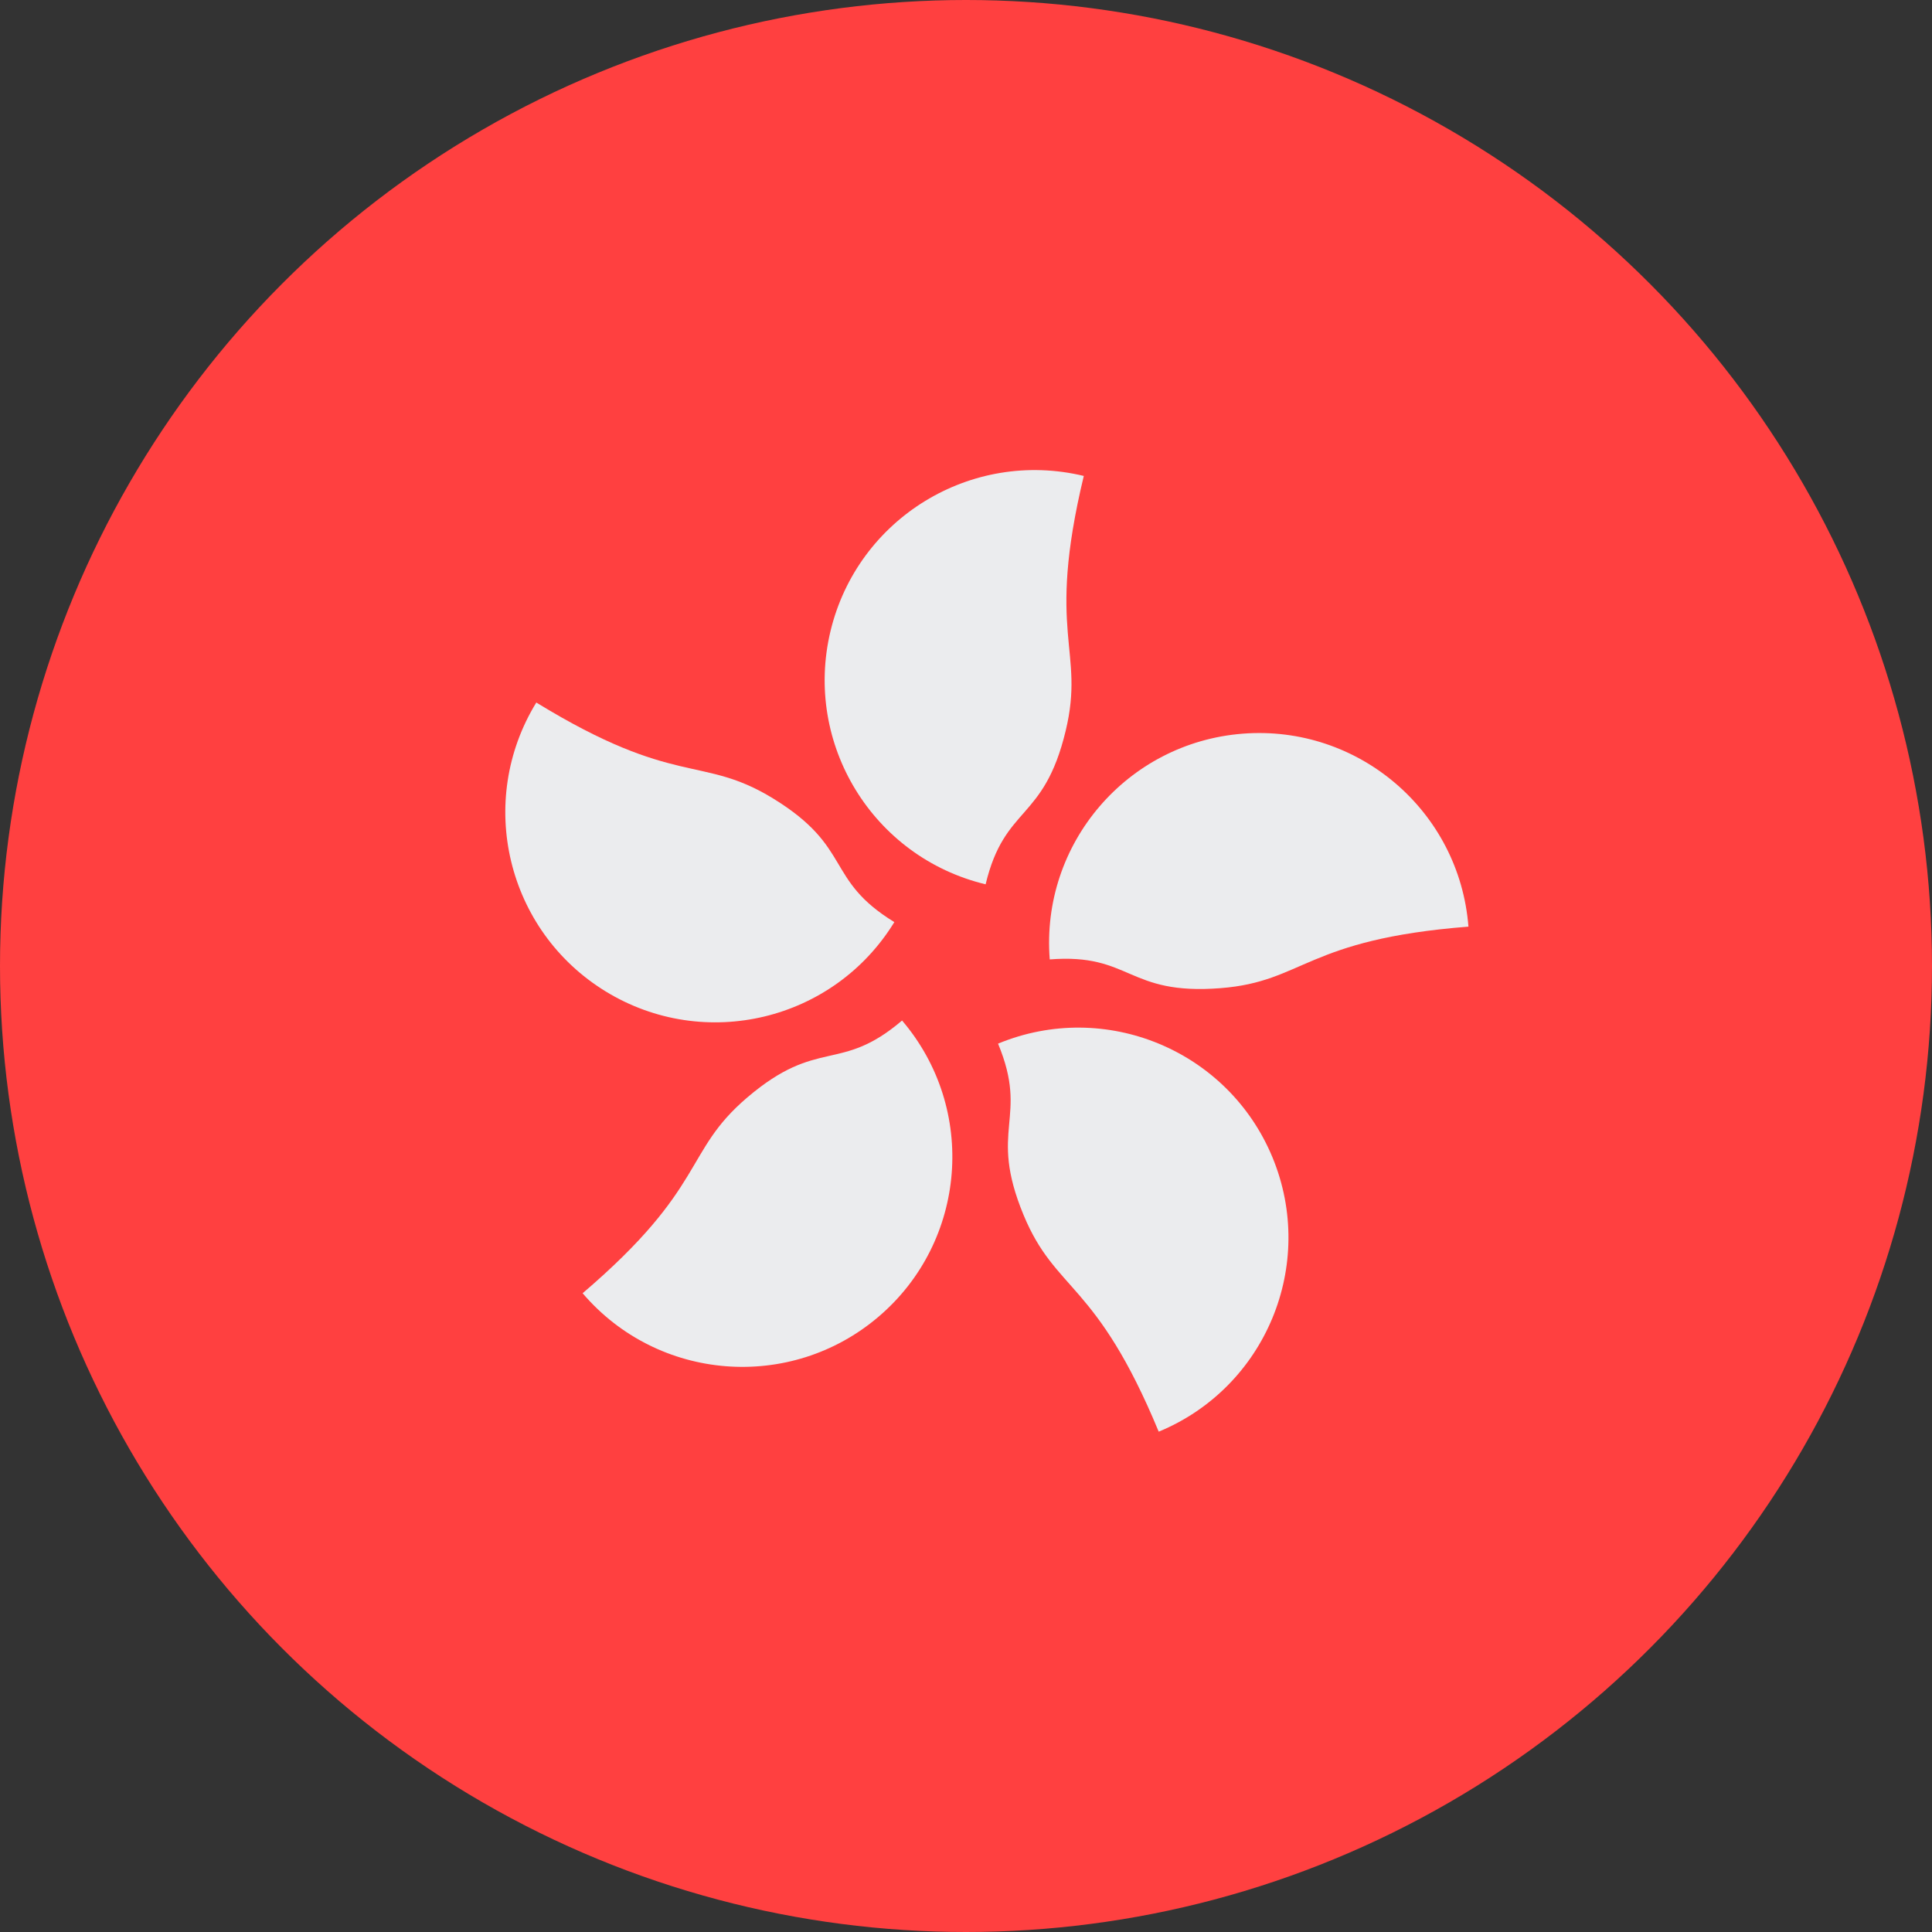
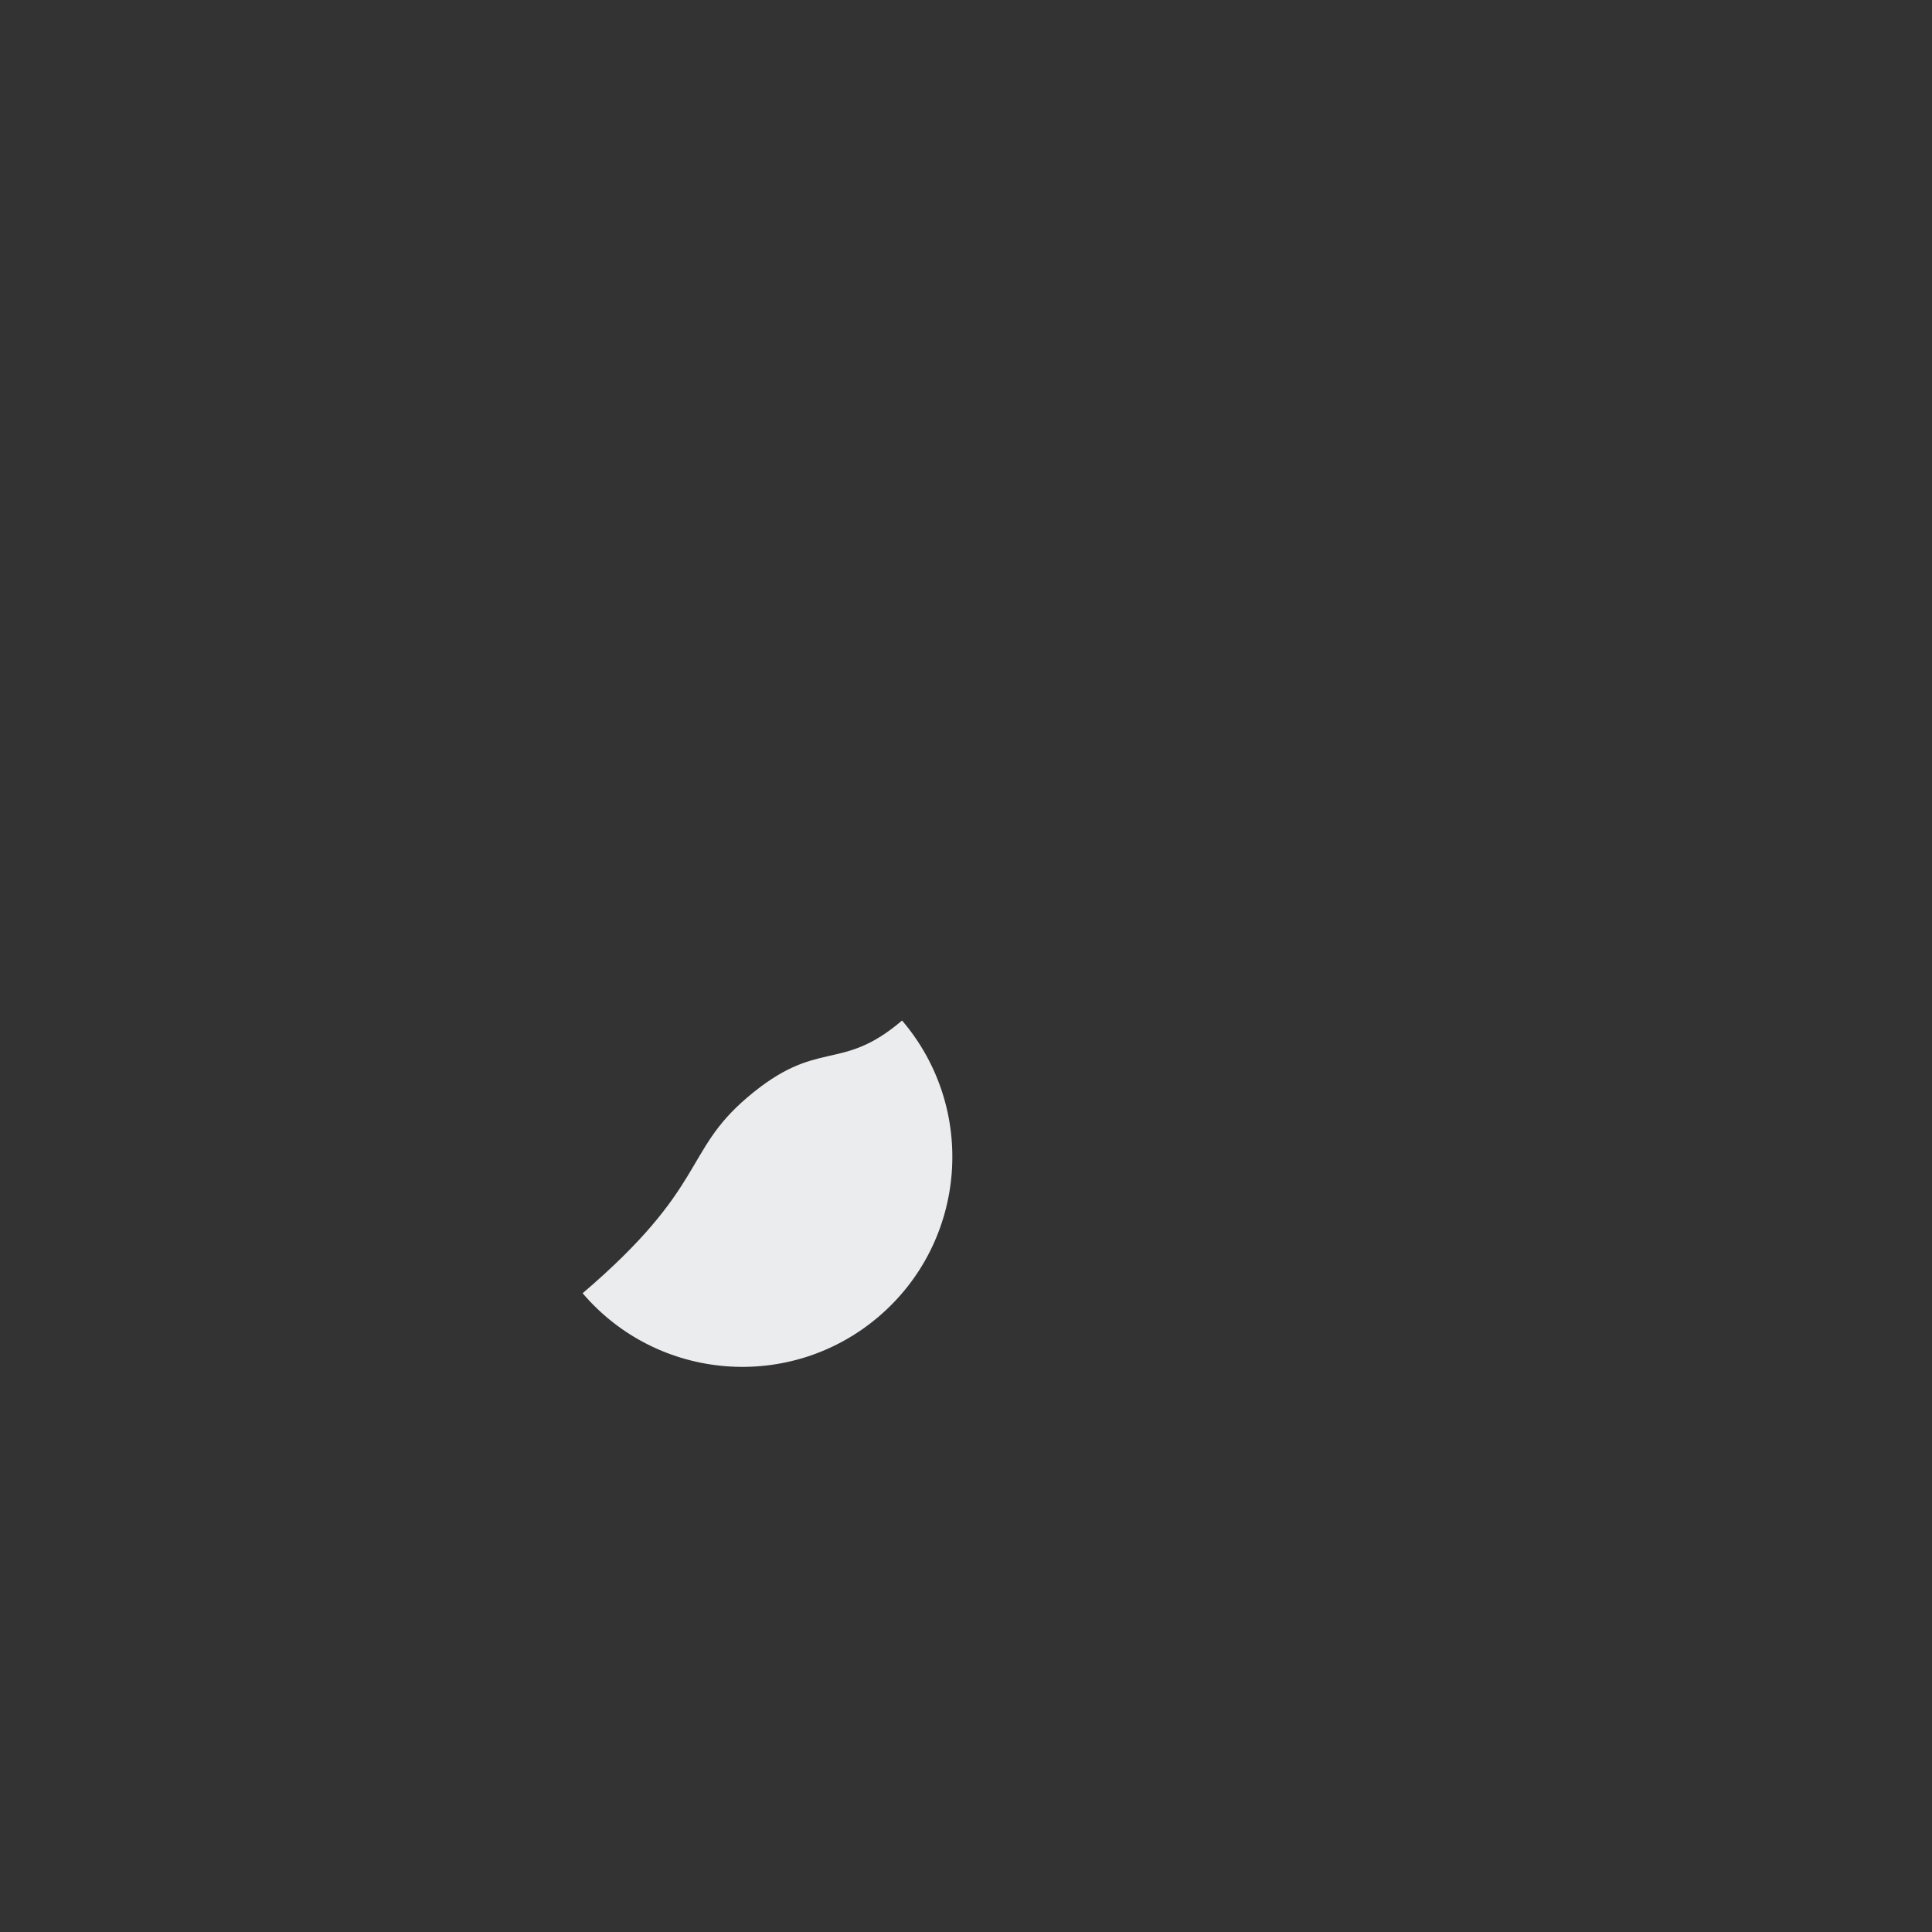
<svg xmlns="http://www.w3.org/2000/svg" width="32px" height="32px" viewBox="0 0 32 32" version="1.1">
  <rect x="0" y="0" width="32" height="32" fill="#333333" stroke="none" />
  <title>Flags/HK</title>
  <desc>Created with Sketch.</desc>
  <defs />
  <g id="Flags/HK" stroke="none" stroke-width="1" fill="none" fill-rule="evenodd">
    <g id="hong-kong" fill-rule="nonzero">
-       <circle id="Oval" fill="#FF4040" cx="16" cy="16" r="16" />
      <g id="Group" transform="translate(8.312, 7.75)" fill="#EBECEE">
-         <path d="M9.339,4.354 C8.976,5.867 8.33,5.578 8.013,6.897 C6.145,6.448 4.995,4.57 5.444,2.702 C5.893,0.835 7.771,-0.316 9.639,0.133 C9.005,2.771 9.665,3.002 9.339,4.354 Z" id="Shape" />
-         <path d="M4.493,5.475 C5.819,6.288 5.345,6.814 6.501,7.523 C5.497,9.16 3.356,9.674 1.718,8.67 C0.08,7.665 -0.433,5.524 0.571,3.886 C2.884,5.304 3.307,4.748 4.493,5.475 Z" id="Shape" />
        <path d="M4.061,10.431 C5.244,9.421 5.597,10.034 6.629,9.153 C7.876,10.614 7.703,12.81 6.242,14.057 C4.781,15.304 2.585,15.131 1.338,13.67 C3.402,11.908 3.003,11.334 4.061,10.431 Z" id="Shape" />
-         <path d="M8.641,12.373 C8.046,10.935 8.738,10.789 8.219,9.536 C9.994,8.801 12.029,9.645 12.764,11.419 C13.498,13.194 12.655,15.229 10.88,15.963 C9.842,13.457 9.173,13.658 8.641,12.373 Z" id="Shape" />
-         <path d="M11.903,8.617 C10.352,8.739 10.427,8.035 9.075,8.141 C8.924,6.226 10.355,4.552 12.27,4.402 C14.185,4.252 15.86,5.682 16.01,7.598 C13.305,7.81 13.29,8.509 11.903,8.617 Z" id="Shape" />
      </g>
    </g>
  </g>
</svg>